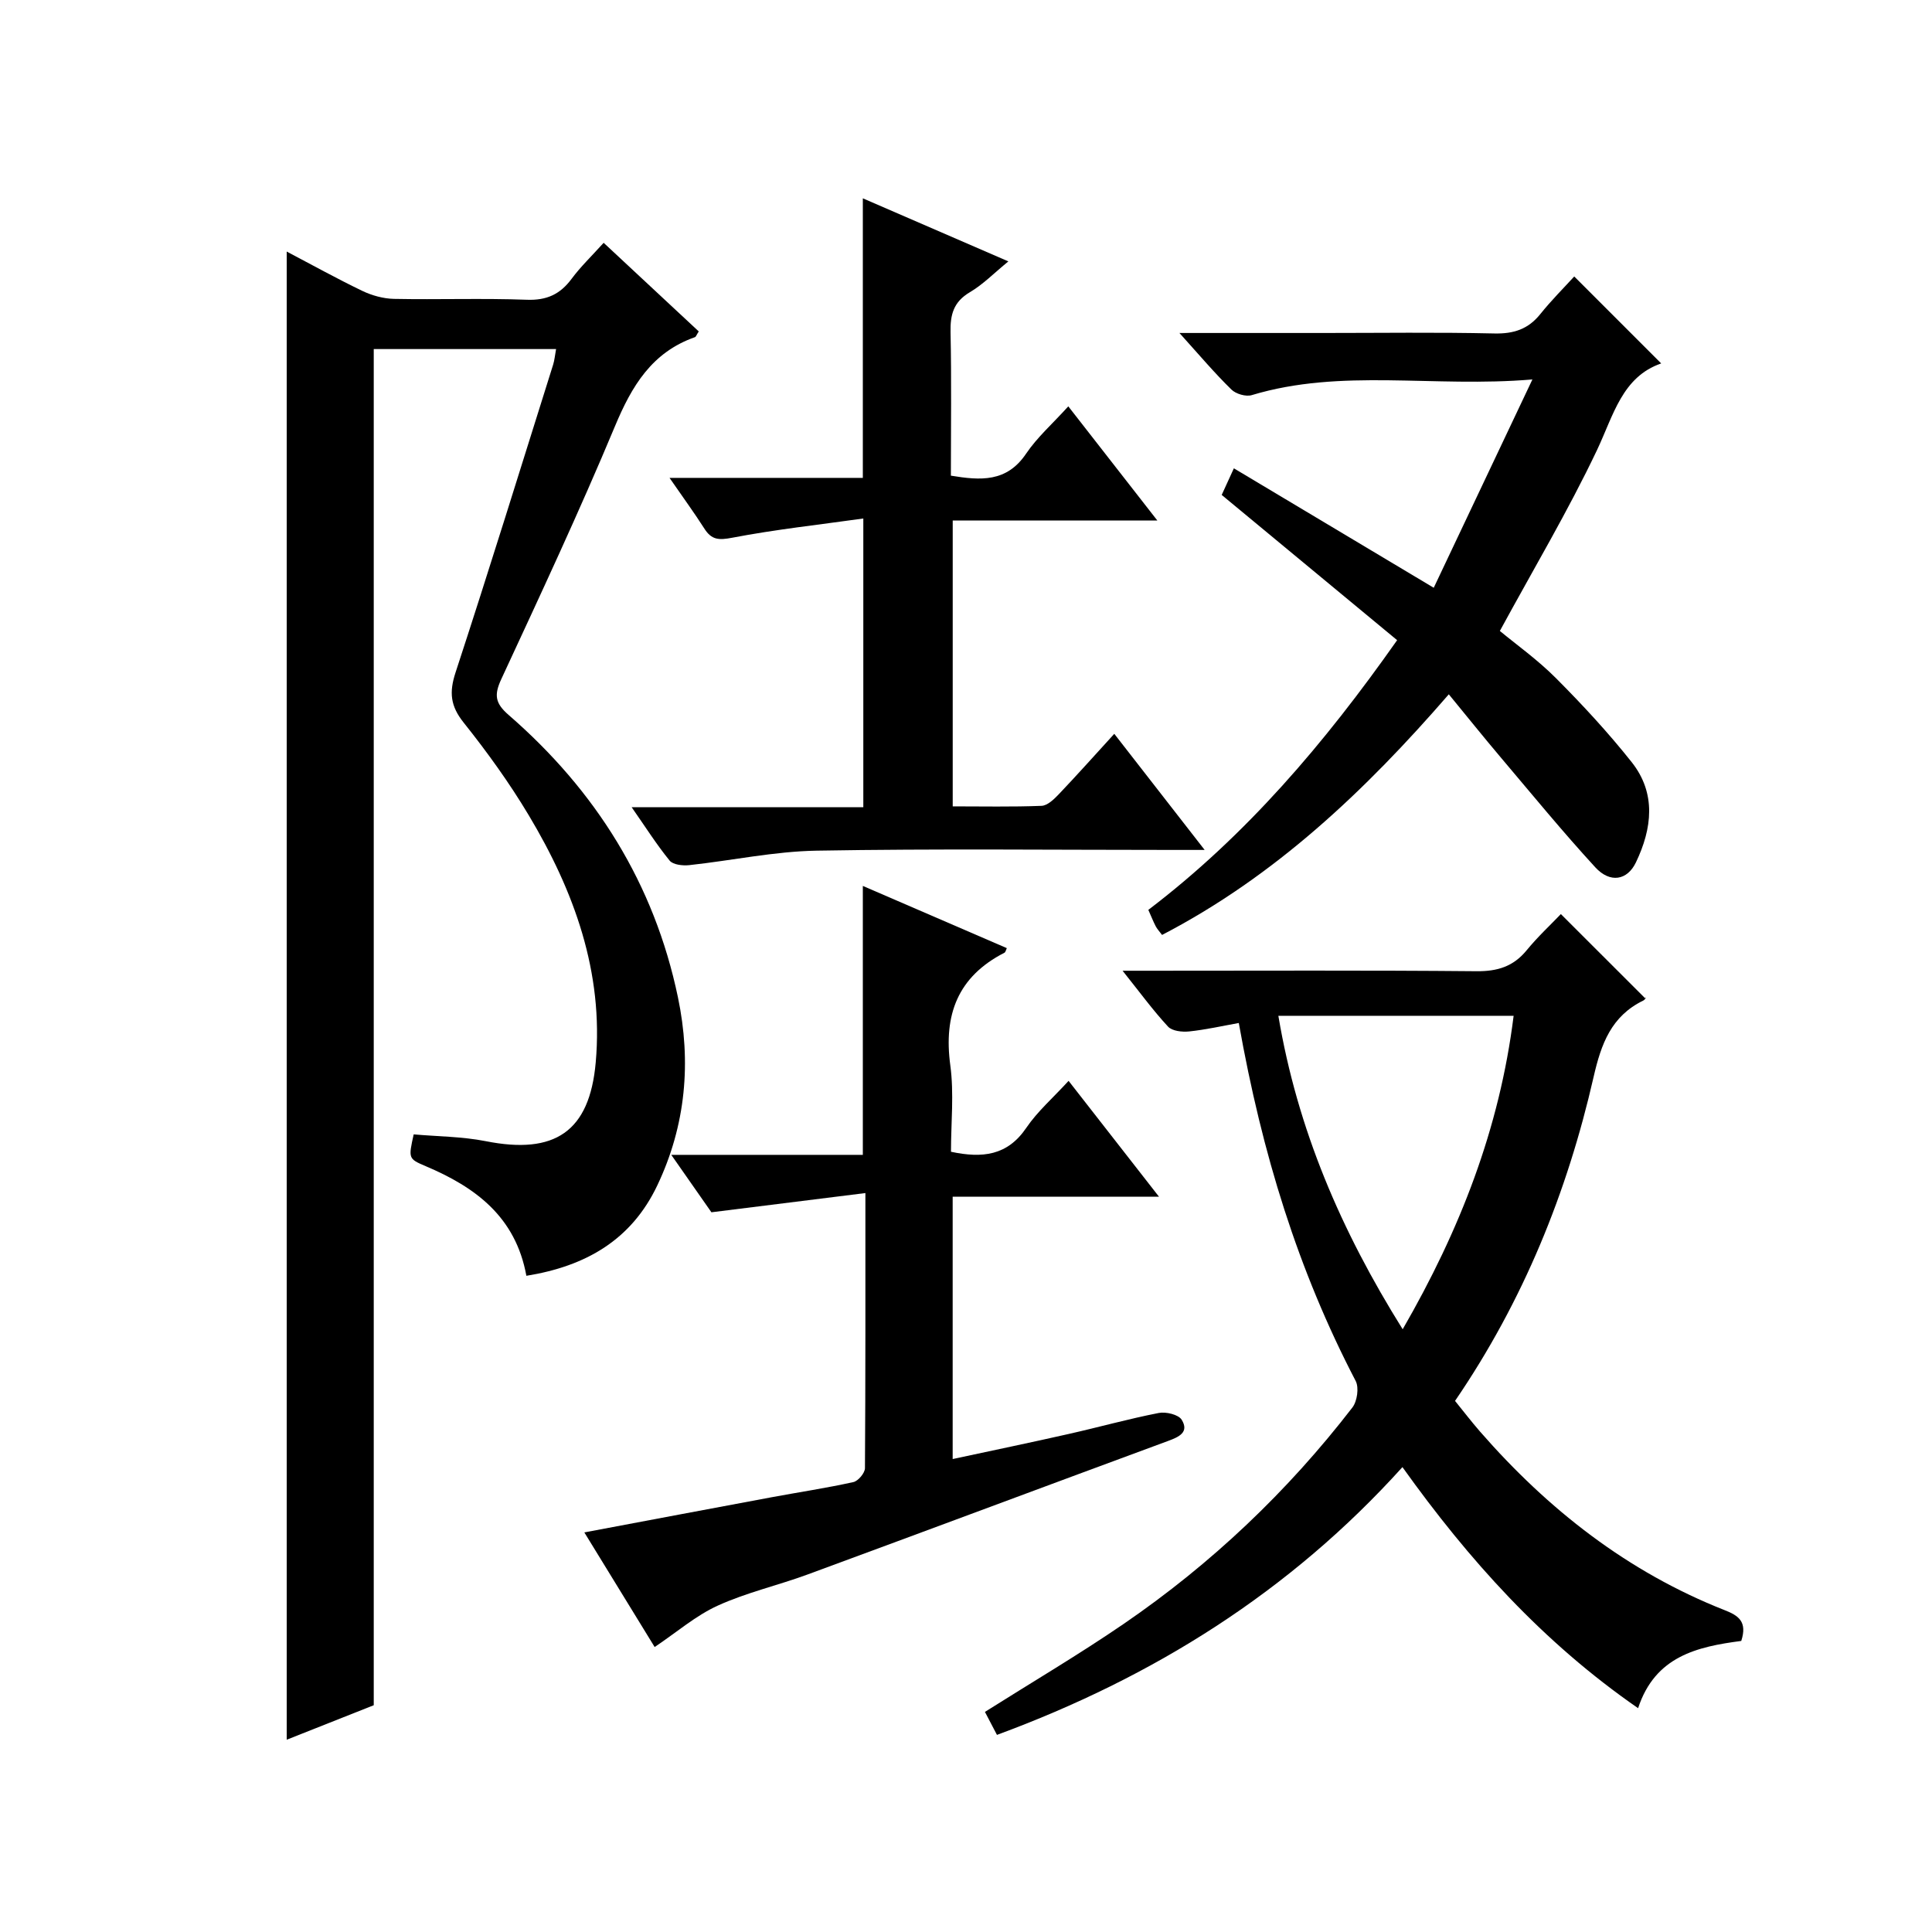
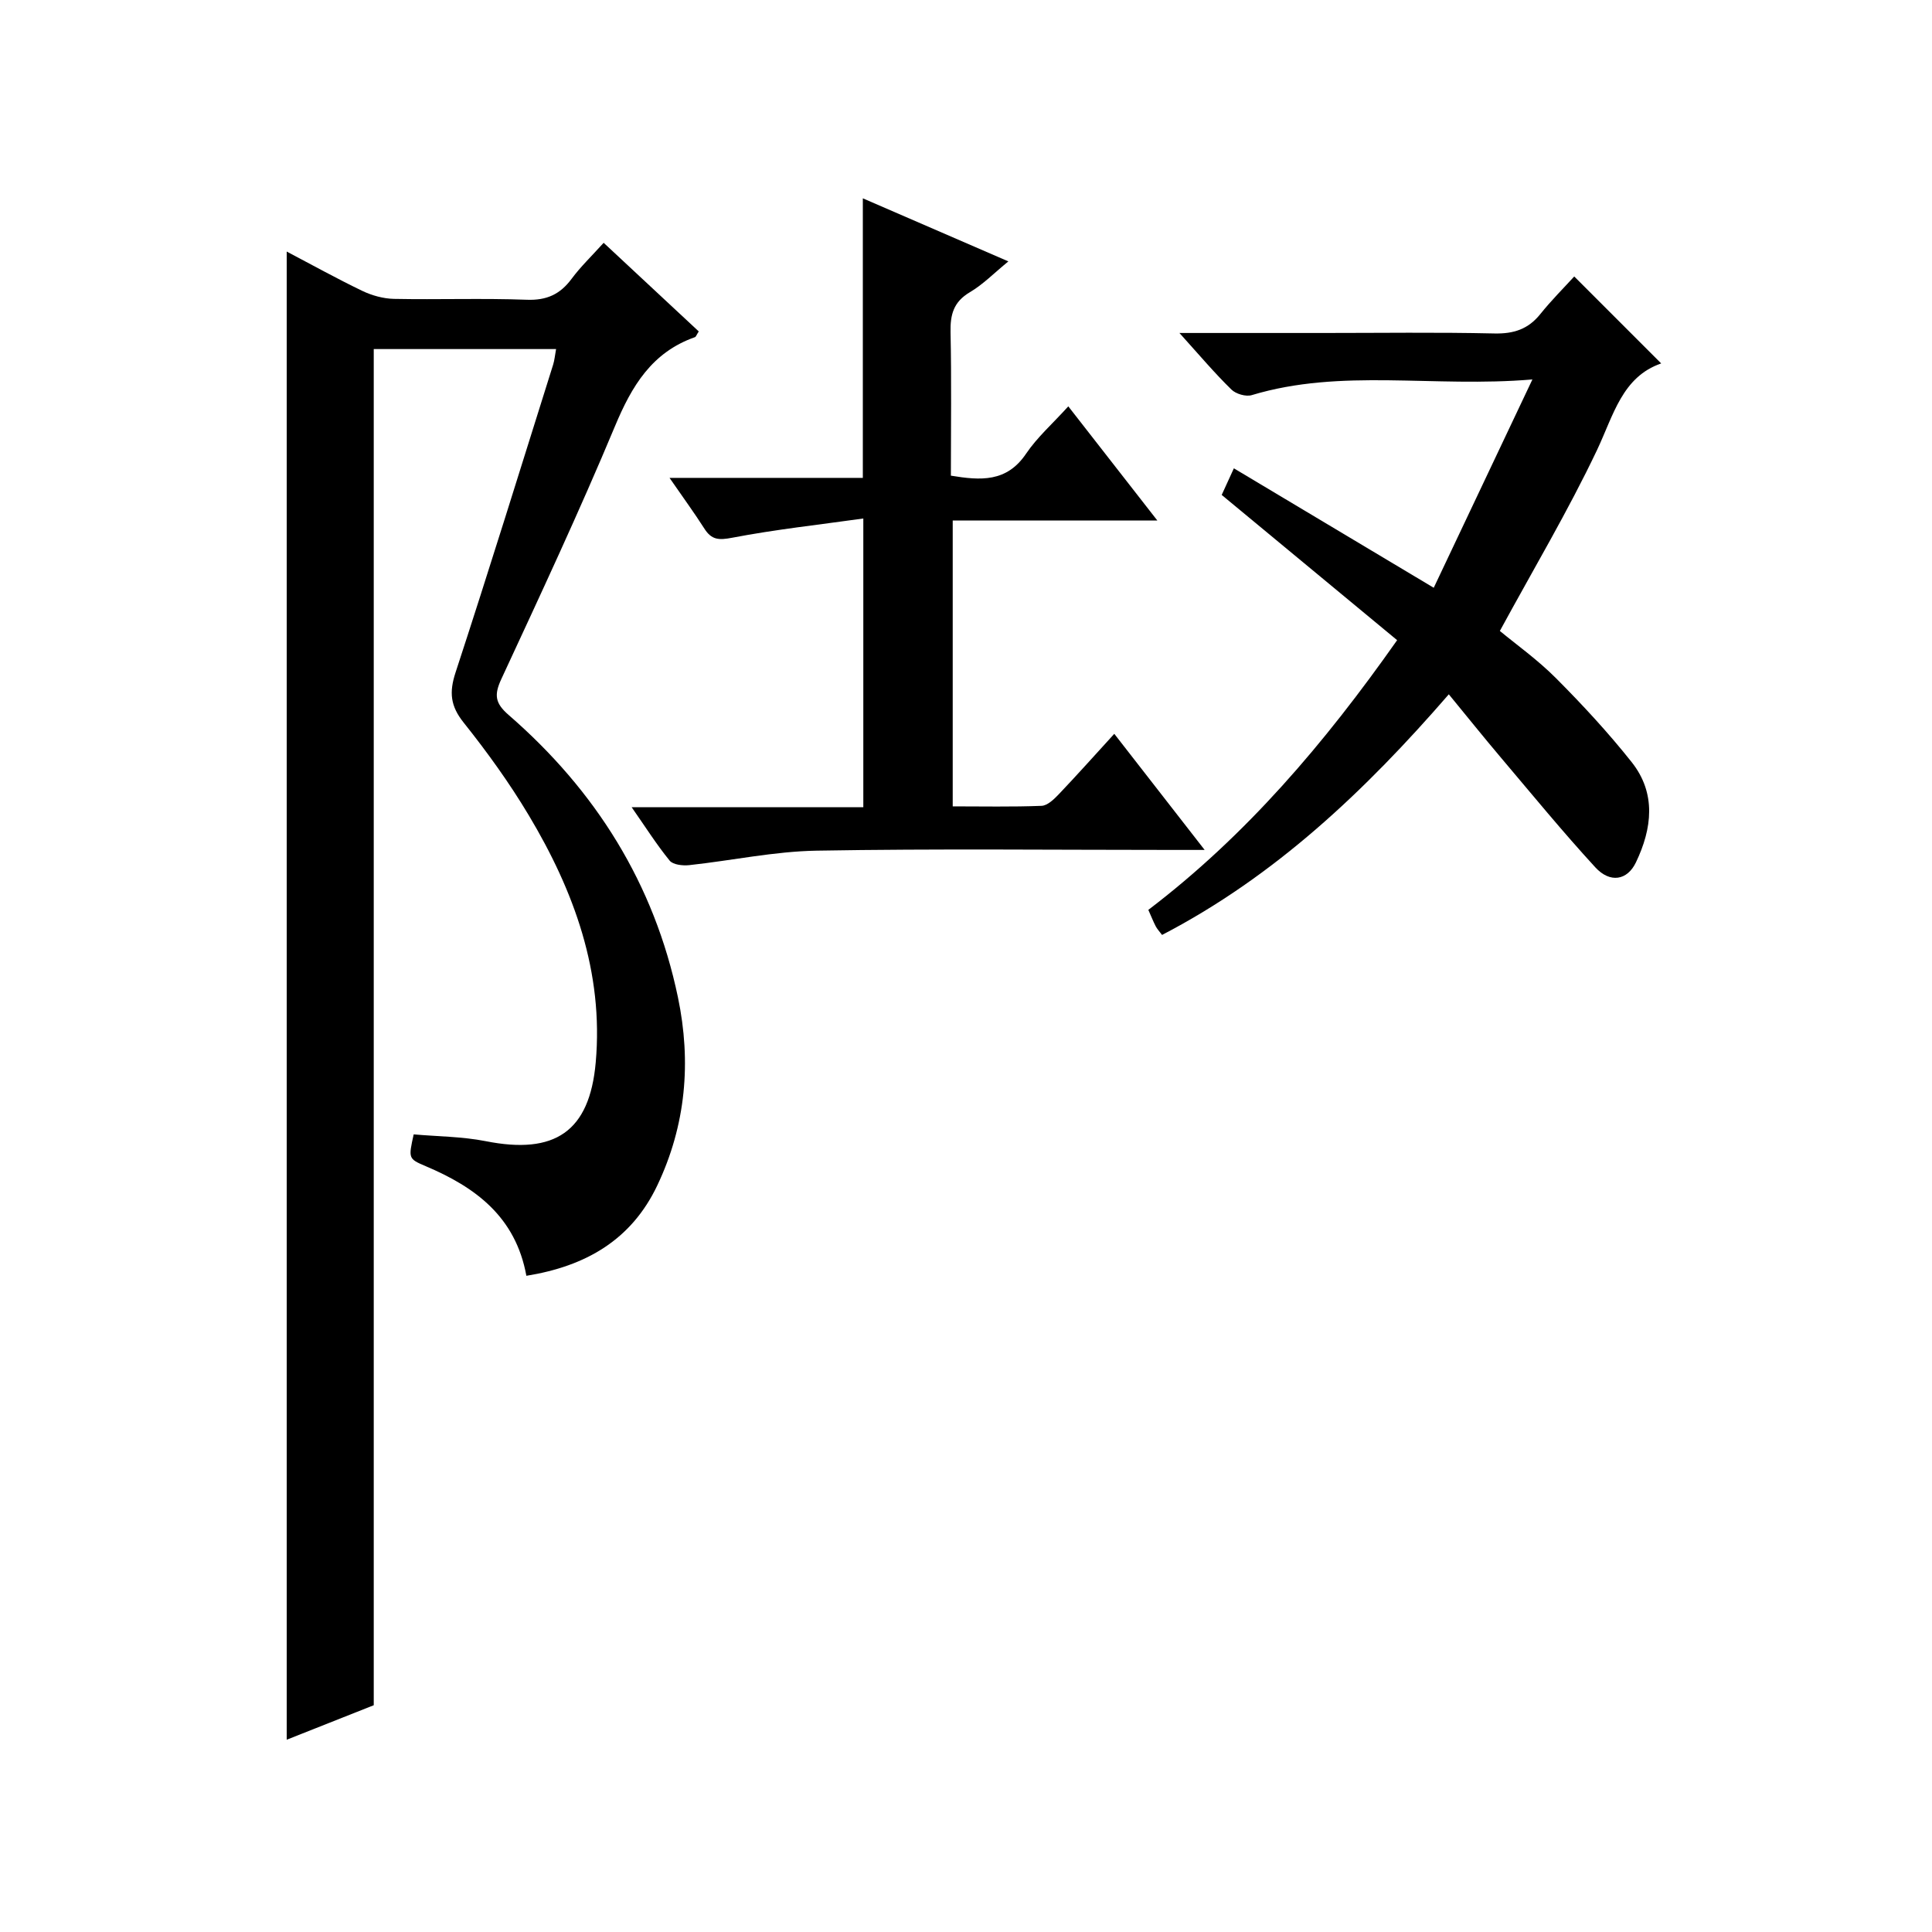
<svg xmlns="http://www.w3.org/2000/svg" version="1.1" id="ZDIC" x="0px" y="0px" viewBox="0 0 400 400" style="enable-background:new 0 0 400 400;" xml:space="preserve">
  <g>
    <path d="M77.38,353.05c-5.13,2.03-11.51,4.56-18.02,7.14c0-102.89,0-205.29,0-308.11c5.16,2.71,10.32,5.58,15.64,8.14   c2,0.96,4.35,1.61,6.56,1.66c9.16,0.18,18.34-0.16,27.49,0.18c4.12,0.16,6.91-1.12,9.29-4.33c1.86-2.51,4.15-4.7,6.64-7.46   c6.73,6.27,13.23,12.33,19.69,18.35c-0.46,0.7-0.57,1.11-0.8,1.19c-8.9,3.13-13.07,10.1-16.55,18.44   c-7.37,17.65-15.48,34.99-23.53,52.35c-1.51,3.26-1.31,4.98,1.52,7.43c18.01,15.64,30.14,34.93,35.05,58.45   c2.8,13.41,1.65,26.49-4.28,38.96c-5.38,11.31-14.83,16.72-27.1,18.7c-2.23-12.25-10.58-18.35-20.83-22.69   c-3.63-1.54-3.6-1.61-2.5-6.59c4.91,0.44,10.01,0.44,14.93,1.41c14.25,2.83,21.49-1.93,22.76-16.33   c1.65-18.65-4.48-35.47-13.88-51.17c-4-6.69-8.61-13.08-13.47-19.17c-2.74-3.43-3.02-6.25-1.68-10.35   c6.94-21.18,13.52-42.48,20.21-63.75c0.29-0.93,0.37-1.93,0.61-3.23c-12.46,0-24.7,0-37.75,0c0,46.7,0,93.45,0,140.19   C77.38,259.07,77.38,305.69,77.38,353.05z" />
-     <path d="M360.51,339.74c-9.12,1.19-17.84,3.17-21.36,13.92c-19.76-13.67-35.07-30.72-48.79-49.91   c-23.32,25.84-51.55,43.49-83.95,55.44c-0.92-1.76-1.73-3.31-2.49-4.76c9.79-6.18,19.48-11.89,28.74-18.23   c18.12-12.41,33.91-27.39,47.33-44.78c1-1.29,1.41-4.12,0.69-5.5c-11.93-22.91-19.37-46.95-24.2-74.12   c-3.41,0.61-6.83,1.39-10.29,1.75c-1.44,0.15-3.51-0.08-4.36-1c-3.12-3.37-5.84-7.1-9.41-11.57c2.63,0,4.22,0,5.8,0   c22.49,0,44.99-0.11,67.48,0.1c4.34,0.04,7.62-0.97,10.38-4.34c2.31-2.82,5-5.31,7.08-7.49c5.93,5.92,11.52,11.51,17.44,17.42   c0.34-0.48,0.1,0.25-0.39,0.49c-6.61,3.23-8.7,8.94-10.27,15.8c-5.45,23.86-14.51,46.32-28.69,67.08c1.68,2.07,3.37,4.28,5.19,6.37   c14.09,16.14,30.57,29.05,50.64,36.96C359.98,334.5,361.79,335.77,360.51,339.74z M313.38,210.31c-16.54,0-32.42,0-48.71,0   c3.95,23.52,12.99,44.51,25.74,64.9C302.28,254.64,310.47,233.66,313.38,210.31z" />
-     <path d="M179.17,247.01c-10.96,1.37-21,2.62-31.88,3.98c-2.16-3.09-4.97-7.11-8.31-11.89c13.76,0,26.64,0,39.66,0   c0-18.71,0-36.93,0-55.68c9.91,4.28,19.85,8.58,29.81,12.88c-0.19,0.39-0.26,0.83-0.49,0.95c-9.64,4.94-12.63,12.81-11.21,23.31   c0.79,5.85,0.14,11.9,0.14,17.9c6.5,1.38,11.68,0.81,15.59-4.95c2.3-3.39,5.51-6.18,8.76-9.73c6.2,7.95,12.16,15.59,18.72,23.99   c-14.69,0-28.53,0-42.72,0c0,18.29,0,36,0,54.31c8.14-1.75,16.09-3.4,24.01-5.19c6.23-1.4,12.4-3.13,18.66-4.35   c1.5-0.29,4.09,0.33,4.75,1.41c1.59,2.59-0.58,3.56-2.84,4.39c-24.88,9.18-49.71,18.47-74.59,27.63   c-6.16,2.27-12.66,3.74-18.61,6.45c-4.55,2.06-8.47,5.49-13.08,8.58c-4.7-7.66-9.45-15.4-14.56-23.73   c13.22-2.49,25.99-4.9,38.77-7.28c5.64-1.05,11.33-1.9,16.93-3.14c1-0.22,2.39-1.88,2.4-2.88   C179.2,285.51,179.17,267.05,179.17,247.01z" />
    <path d="M244.19,68.94c10.81,0,20.25,0,29.69,0c11.83,0,23.67-0.17,35.5,0.1c4.02,0.09,7.01-0.88,9.53-4.02   c2.28-2.84,4.87-5.43,7.02-7.78c6.26,6.27,11.99,12,18,18c-8.09,2.8-9.87,10.73-13.29,17.95c-5.97,12.57-13.12,24.58-20.11,37.44   c3.36,2.79,7.82,5.96,11.62,9.78c5.5,5.52,10.83,11.28,15.67,17.38c5.13,6.47,4.23,13.76,0.88,20.76   c-1.79,3.74-5.36,4.35-8.42,1.01c-6.75-7.35-13.08-15.08-19.53-22.7c-3.54-4.18-6.96-8.45-10.79-13.11   c-17.25,19.9-35.94,37.65-59.37,49.82c-0.55-0.74-1.02-1.23-1.32-1.81c-0.53-1.03-0.95-2.11-1.52-3.38   c20.25-15.41,36.47-34.46,51.51-55.84c-12.02-9.96-23.88-19.78-36.32-30.07c0.46-1.01,1.19-2.59,2.52-5.51   c13.73,8.2,27.12,16.21,41.38,24.73c6.51-13.74,13.16-27.78,20.43-43.13c-20.53,1.74-39.52-2.36-58.12,3.25   c-1.21,0.36-3.28-0.25-4.2-1.16C251.49,77.27,248.37,73.58,244.19,68.94z" />
    <path d="M178.64,98.94c0-19.46,0-38.39,0-57.88c9.74,4.22,19.6,8.49,30.13,13.06c-2.96,2.42-5.24,4.77-7.97,6.38   c-3.38,1.99-4.08,4.64-4,8.29c0.21,9.81,0.07,19.63,0.07,29.69c6.14,1.01,11.55,1.41,15.57-4.55c2.29-3.39,5.47-6.19,8.74-9.8   c6.14,7.88,12,15.38,18.43,23.63c-14.57,0-28.28,0-42.36,0c0,19.87,0,39.24,0,59.19c6.16,0,12.28,0.13,18.39-0.11   c1.22-0.05,2.57-1.35,3.54-2.37c3.78-3.97,7.44-8.07,11.52-12.54c6.14,7.89,12.09,15.54,18.71,24.04c-2.79,0-4.54,0-6.3,0   c-24.67,0-49.34-0.28-74.01,0.15c-8.82,0.15-17.6,2.05-26.42,3c-1.33,0.14-3.33-0.08-4.03-0.93c-2.69-3.3-4.98-6.92-7.87-11.06   c16.39,0,31.97,0,47.96,0c0-19.76,0-39.13,0-59.78c-9.12,1.28-18.2,2.27-27.14,3.98c-2.78,0.53-4.27,0.47-5.77-1.89   c-2.11-3.31-4.44-6.48-7.21-10.5C152.6,98.94,165.65,98.94,178.64,98.94z" />
  </g>
</svg>